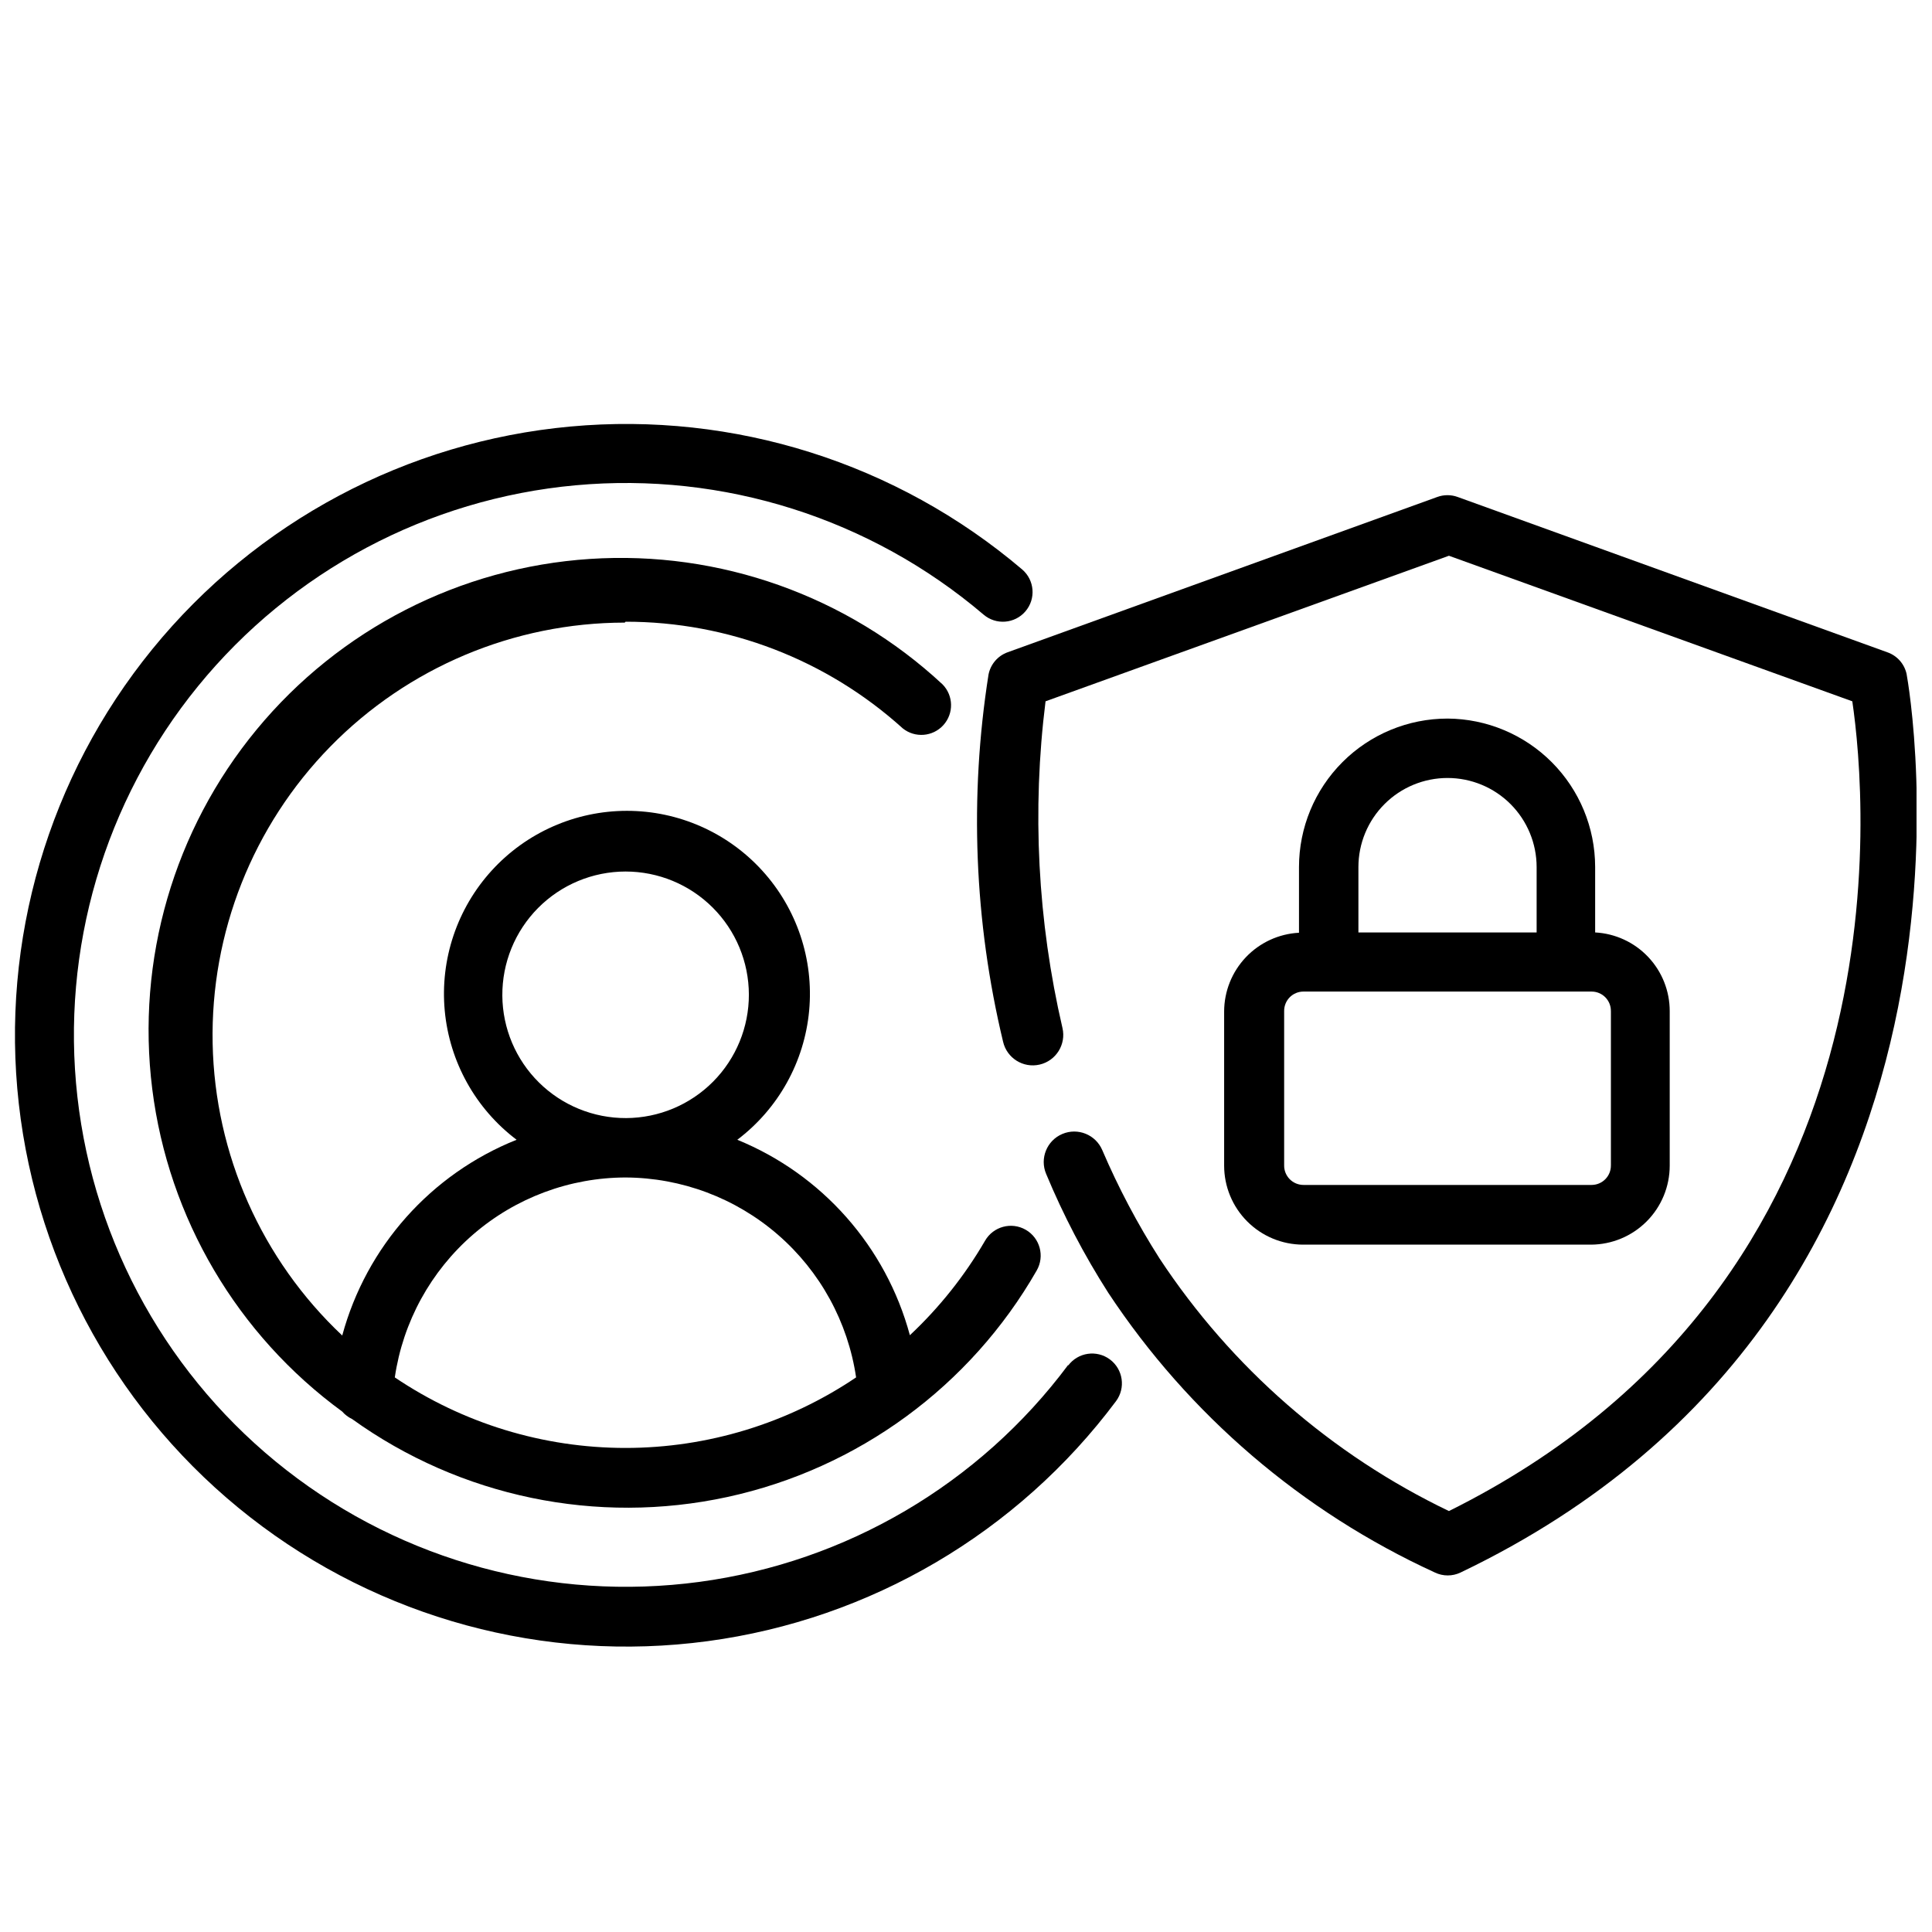
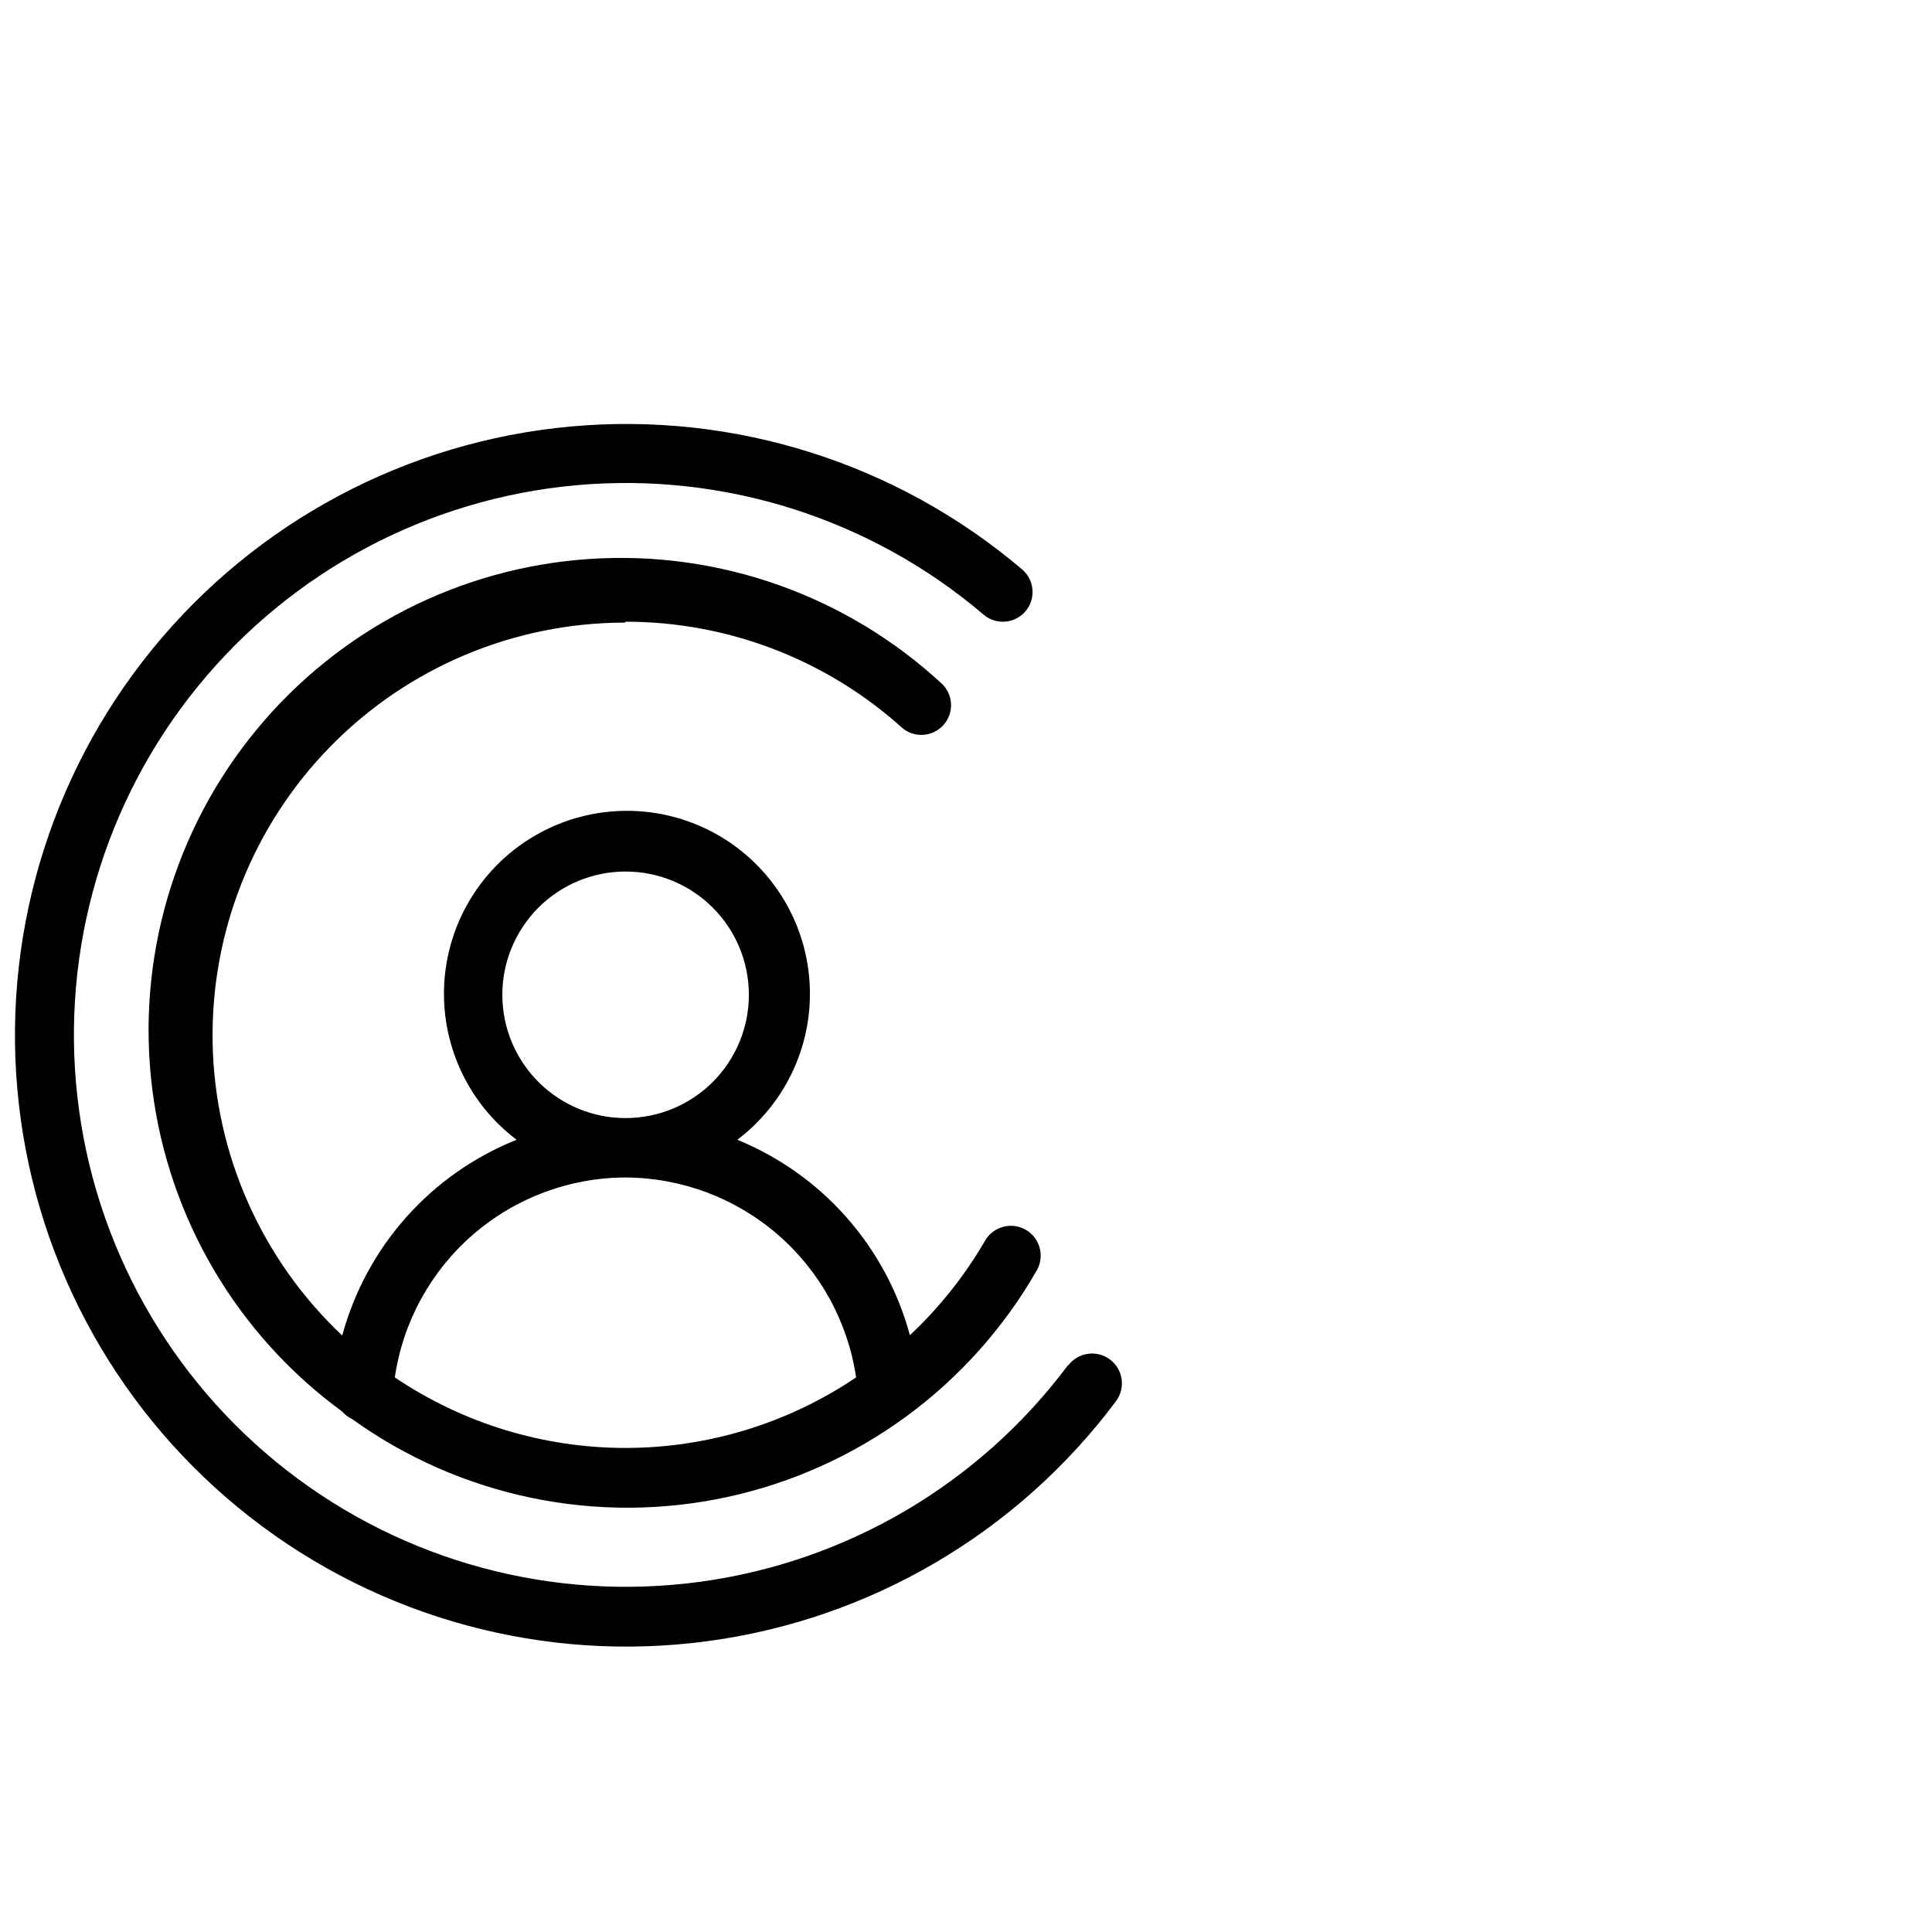
<svg xmlns="http://www.w3.org/2000/svg" width="800px" height="800px" version="1.1" viewBox="144 144 512 512">
  <defs>
    <clipPath id="b">
      <path d="m402 275h249.9v287h-249.9z" />
    </clipPath>
    <clipPath id="a">
      <path d="m148.09 256h293.91v325h-293.91z" />
    </clipPath>
  </defs>
-   <path d="m527.61 334.43c-10.441 0-20.453 4.144-27.832 11.527-7.383 7.383-11.531 17.395-11.531 27.832v17.398c-5.344 0.281-10.379 2.598-14.07 6.481-3.691 3.879-5.754 9.023-5.766 14.379v40.855c0 5.539 2.195 10.855 6.106 14.777 3.91 3.926 9.215 6.141 14.754 6.164h76.359c5.539-0.023 10.848-2.238 14.758-6.164 3.91-3.922 6.106-9.238 6.106-14.777v-40.934c0.008-5.348-2.039-10.492-5.719-14.375-3.676-3.883-8.703-6.203-14.043-6.488v-17.395c-0.02-10.387-4.144-20.34-11.473-27.699-7.328-7.359-17.266-11.52-27.648-11.582zm0 15.742c6.262 0 12.27 2.488 16.699 6.918 4.426 4.43 6.914 10.434 6.914 16.699v17.32h-47.23v-17.32c0-6.266 2.488-12.27 6.918-16.699 4.426-4.43 10.434-6.918 16.699-6.918zm43.297 61.797v40.855h-0.004c0.023 1.371-0.508 2.691-1.469 3.668-0.961 0.977-2.277 1.527-3.644 1.527h-76.359c-1.371 0-2.684-0.551-3.648-1.527-0.961-0.977-1.492-2.297-1.469-3.668v-40.855c-0.023-1.371 0.508-2.691 1.469-3.672 0.965-0.977 2.277-1.523 3.648-1.523h76.359c1.367 0 2.684 0.547 3.644 1.523 0.961 0.98 1.492 2.301 1.469 3.672z" />
  <g clip-path="url(#b)">
-     <path d="m649.3 322.77c-0.539-2.734-2.484-4.981-5.117-5.902l-113.91-41.172c-1.73-0.625-3.625-0.625-5.356 0l-113.91 41.172c-2.602 0.945-4.512 3.188-5.039 5.902-5.102 32.371-3.789 65.434 3.859 97.297 1 4.348 5.332 7.062 9.68 6.062 4.348-1 7.062-5.336 6.062-9.684-6.594-28.371-8.109-57.688-4.488-86.59l106.9-38.574 106.9 38.574c3.777 25.742 15.742 153.66-106.9 214.59-31.148-14.945-57.648-38.074-76.672-66.91-5.836-9.148-10.918-18.758-15.191-28.734-1.742-4.109-6.481-6.027-10.59-4.289s-6.027 6.481-4.289 10.586c4.555 10.957 10.059 21.492 16.453 31.488 21.359 32.328 51.359 58.02 86.59 74.156 2.141 1.02 4.629 1.02 6.769 0 148.62-71.164 118.55-236.32 118.24-237.97z" />
-   </g>
+     </g>
  <path d="m309.79 308.76c27.141-0.016 53.316 10.059 73.445 28.262 3.25 2.609 7.969 2.234 10.766-0.855 2.797-3.09 2.703-7.82-0.215-10.797-25.246-23.48-59.062-35.512-93.469-33.246-34.402 2.266-66.352 18.621-88.301 45.211-21.949 26.586-31.961 61.055-27.668 95.266 4.289 34.211 22.504 65.133 50.344 85.477 0.719 0.832 1.602 1.5 2.598 1.969 28.734 20.664 64.887 28.176 99.477 20.672 34.59-7.504 64.379-29.32 81.973-60.031 2.172-3.781 0.871-8.613-2.914-10.785-3.781-2.176-8.609-0.871-10.785 2.914-5.383 9.266-12.094 17.699-19.914 25.031-6.328-23.457-23.246-42.613-45.738-51.797 10.879-8.223 17.789-20.648 19.043-34.227 1.254-13.578-3.269-27.055-12.457-37.129-9.188-10.078-22.195-15.816-35.828-15.816-13.637 0-26.645 5.738-35.832 15.816-9.188 10.074-13.707 23.551-12.457 37.129 1.254 13.578 8.168 26.004 19.043 34.227-22.699 9.07-39.812 28.281-46.207 51.875-21.375-20.133-33.75-48.02-34.344-77.375s10.645-57.719 31.188-78.699c20.539-20.984 48.656-32.824 78.02-32.855zm0 66.203c8.652 0 16.949 3.434 23.07 9.543 6.125 6.109 9.578 14.398 9.598 23.047 0.02 8.652-3.391 16.957-9.484 23.098-6.098 6.137-14.375 9.609-23.027 9.652-8.652 0.039-16.965-3.352-23.117-9.43-6.156-6.082-9.645-14.355-9.707-23.004-0.062-8.707 3.352-17.074 9.484-23.254 6.133-6.176 14.477-9.652 23.184-9.652zm0 81.082c14.836 0.066 29.156 5.449 40.363 15.168 11.207 9.719 18.559 23.137 20.723 37.812-18.055 12.184-39.34 18.695-61.125 18.695s-43.07-6.512-61.125-18.695c2.152-14.711 9.523-28.156 20.766-37.883 11.246-9.727 25.609-15.086 40.477-15.098z" />
  <g clip-path="url(#a)">
    <path d="m427.08 505.72c-23.52 31.527-58.746 52.25-97.73 57.496-38.98 5.242-78.434-5.434-109.45-29.625-31.016-24.188-50.98-59.848-55.391-98.934-4.41-39.086 7.109-78.301 31.953-108.79 24.848-30.492 60.93-49.691 100.1-53.262 39.172-3.574 78.129 8.777 108.09 34.27 3.301 2.828 8.273 2.441 11.098-0.863 2.828-3.305 2.438-8.273-0.867-11.102-33.188-28.203-76.336-41.855-119.71-37.875-43.371 3.977-83.312 25.25-110.82 59.023-27.504 33.77-40.25 77.191-35.367 120.47 4.883 43.277 26.988 82.77 61.328 109.56 34.34 26.793 78.02 38.629 121.18 32.844 43.168-5.789 82.188-28.715 108.26-63.605 2.606-3.5 1.883-8.453-1.617-11.062-3.5-2.606-8.449-1.883-11.059 1.617z" />
  </g>
</svg>